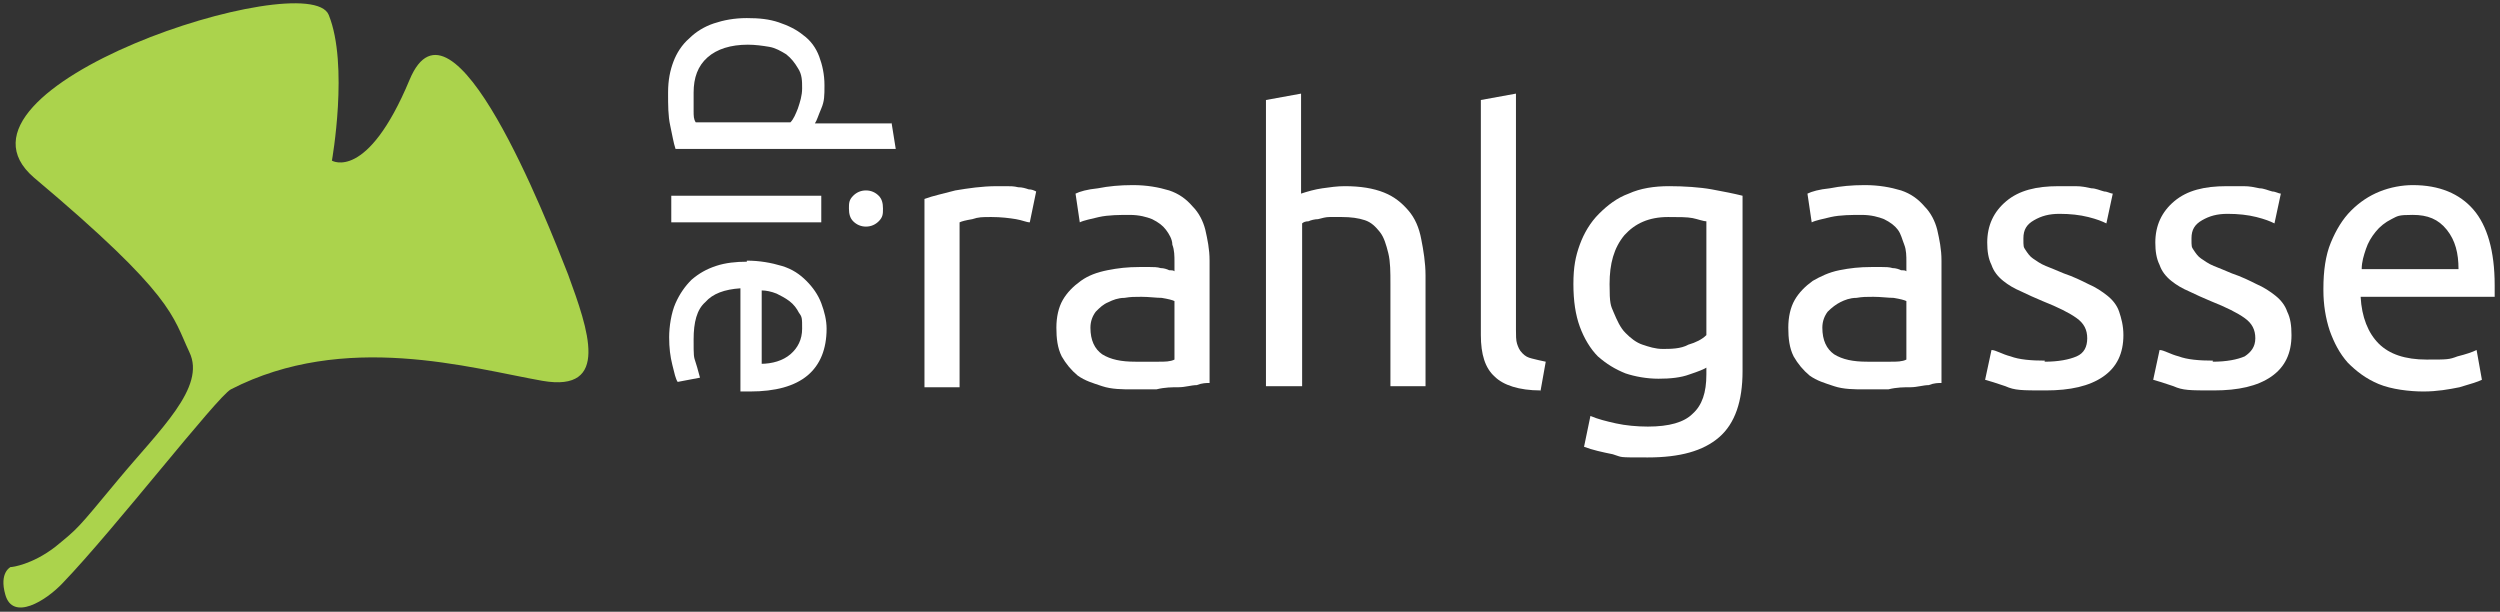
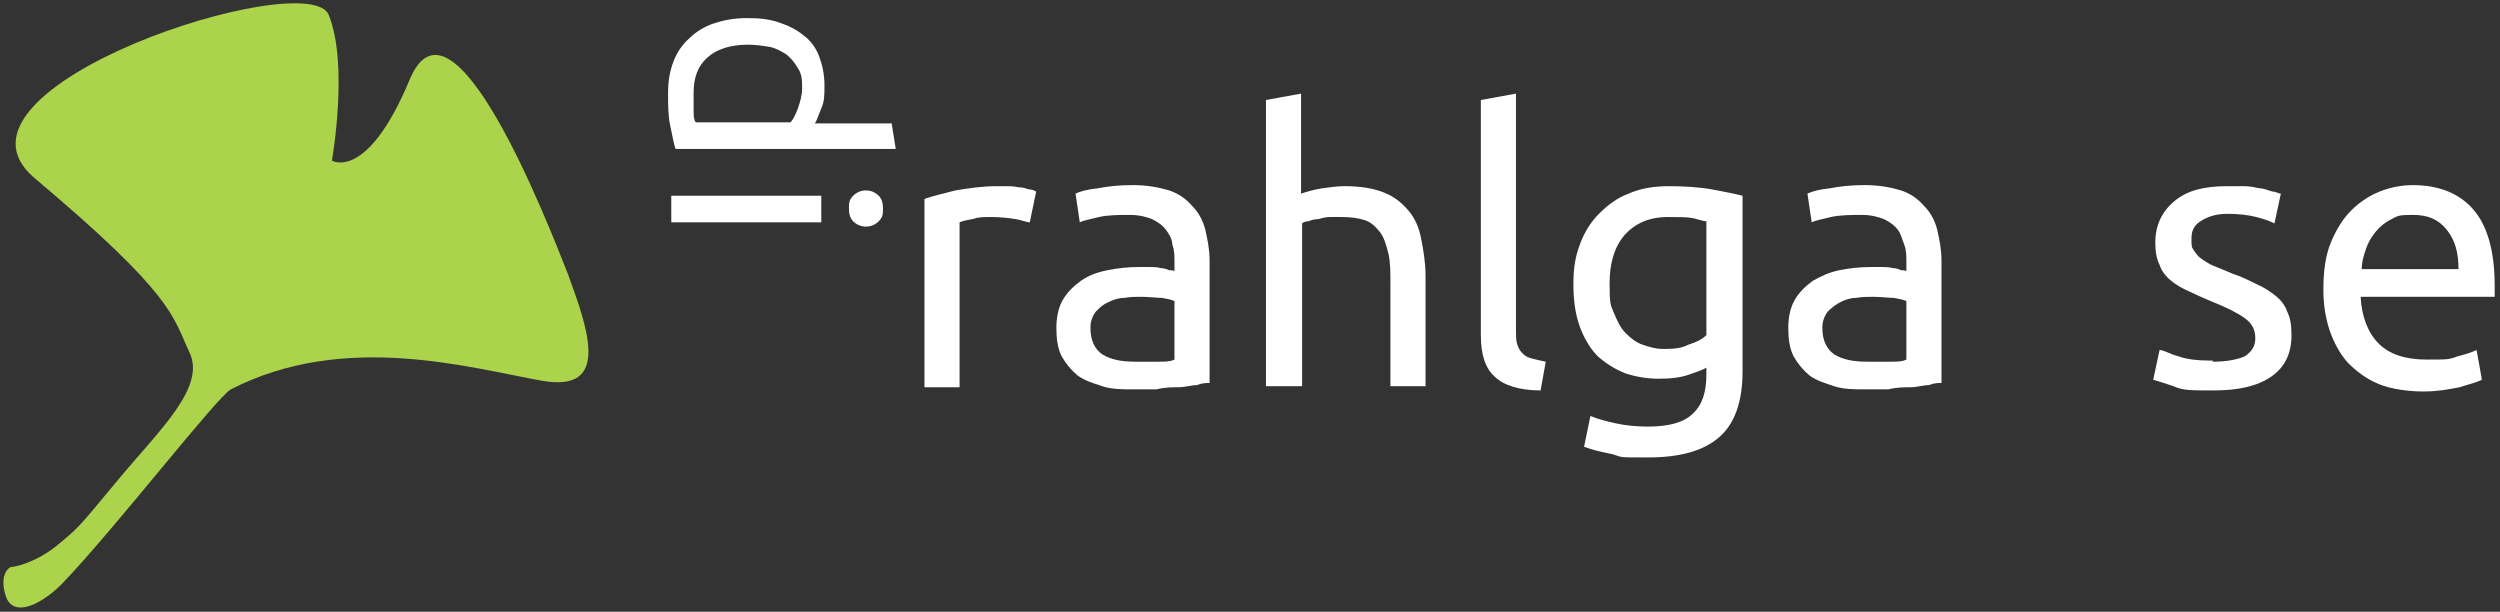
<svg xmlns="http://www.w3.org/2000/svg" xmlns:ns1="http://www.inkscape.org/namespaces/inkscape" id="svg1" viewBox="0 0 235 57.5">
  <rect x="0" y="0" width="235" height="57.5" fill="#333333" stroke="none" />
  <defs>
    <style>      .st0 {        isolation: isolate;      }      .st1 {        fill: #abd34c;      }      .st2 {        fill: #fff;      }    </style>
  </defs>
  <g id="layer1" ns1:groupmode="layer" ns1:label="Ebene 1">
    <g id="text4528" class="st0">
      <g class="st0">
        <path class="st2" d="M83.8,11.5l.4,2.5h-20.7c-.2-.6-.3-1.3-.5-2.2s-.2-1.9-.2-3.1.2-2.1.5-2.9.8-1.6,1.5-2.2c.6-.6,1.4-1.1,2.3-1.4.9-.3,1.9-.5,3.1-.5s2.1.1,3,.4c.9.3,1.7.7,2.3,1.2.7.5,1.2,1.2,1.5,2s.5,1.7.5,2.7,0,1.5-.3,2.2-.4,1.1-.6,1.4h7.2ZM74.3,11.5c.3-.3.5-.8.7-1.3.2-.6.4-1.2.4-1.9s0-1.3-.4-1.9c-.3-.5-.6-.9-1.1-1.3-.5-.3-1-.6-1.6-.7s-1.3-.2-2-.2c-1.6,0-2.9.4-3.8,1.2-.9.8-1.3,1.9-1.3,3.3v1.7c0,.5,0,.8.2,1.1,0,0,8.9,0,8.9,0Z" />
      </g>
      <g class="st0">
        <path class="st2" d="M63.1,20.9v-2.5h14.1v2.5h-14.1ZM79.8,19.6c0-.5,0-.8.4-1.2.3-.3.7-.5,1.2-.5s.9.2,1.2.5c.3.3.4.7.4,1.2s0,.8-.4,1.2c-.3.3-.7.5-1.2.5s-.9-.2-1.2-.5c-.3-.3-.4-.7-.4-1.2Z" />
      </g>
      <g class="st0">
-         <path class="st2" d="M70.2,24.5c1.2,0,2.3.2,3.3.5s1.7.8,2.3,1.4c.6.6,1.1,1.3,1.4,2.1.3.8.5,1.6.5,2.4,0,1.9-.6,3.4-1.8,4.4-1.2,1-3,1.5-5.4,1.5h-.9v-9.7c-1.5.1-2.6.5-3.3,1.3-.8.7-1.1,1.9-1.1,3.5s0,1.6.2,2.2c.2.6.3,1.1.4,1.4l-2.1.4c-.2-.3-.3-.8-.5-1.6s-.3-1.6-.3-2.6.2-2.3.6-3.2c.4-.9.9-1.6,1.5-2.2.7-.6,1.4-1,2.3-1.3s1.9-.4,2.9-.4h0ZM71.5,34.2c1.1,0,2.1-.3,2.8-.9.7-.6,1.1-1.4,1.1-2.4s0-1.1-.3-1.5c-.2-.4-.5-.8-.9-1.1-.4-.3-.8-.5-1.2-.7-.5-.2-1-.3-1.4-.3v7h0Z" />
-       </g>
+         </g>
    </g>
    <g id="text4532" class="st0">
      <g class="st0">
        <path class="st2" d="M93.6,17.5h1c.4,0,.7,0,1.1.1.4,0,.7.1,1,.2.3,0,.5.1.7.2l-.6,2.9c-.3,0-.7-.2-1.3-.3-.6-.1-1.4-.2-2.3-.2s-1.2,0-1.8.2c-.6.1-1,.2-1.2.3v15.5h-3.3v-17.7c.8-.3,1.8-.5,2.9-.8,1.2-.2,2.5-.4,3.9-.4h0Z" />
      </g>
      <g class="st0">
        <path class="st2" d="M106.5,17.4c1.3,0,2.4.2,3.4.5.9.3,1.6.8,2.2,1.5.6.6,1,1.4,1.2,2.2.2.9.4,1.8.4,2.9v11.5c-.3,0-.7,0-1.2.2-.5,0-1.1.2-1.7.2s-1.3,0-2.1.2h-2.2c-1,0-2,0-2.9-.3s-1.6-.5-2.3-1c-.6-.5-1.1-1.1-1.5-1.8-.4-.8-.5-1.7-.5-2.7s.2-1.9.6-2.6,1-1.3,1.7-1.8,1.5-.8,2.5-1,1.9-.3,3-.3.7,0,1,0,.7,0,1,.1c.3,0,.6.1.8.2.2,0,.4,0,.5.1v-.9c0-.5,0-1.1-.2-1.6,0-.5-.3-1-.6-1.4-.3-.4-.7-.7-1.3-1-.5-.2-1.2-.4-2.1-.4s-2,0-2.9.2c-.8.2-1.4.3-1.8.5l-.4-2.7c.4-.2,1.1-.4,2.1-.5,1-.2,2.1-.3,3.2-.3h.1ZM106.8,34h2.1c.6,0,1.1,0,1.5-.2v-5.5c-.2-.1-.6-.2-1.2-.3-.5,0-1.2-.1-1.9-.1s-1,0-1.6.1c-.6,0-1.1.2-1.5.4-.5.2-.8.5-1.2.9-.3.4-.5.9-.5,1.5,0,1.2.4,2,1.1,2.5.8.5,1.8.7,3.1.7h0Z" />
      </g>
      <g class="st0">
        <path class="st2" d="M119,36.3V9.4l3.3-.6v9.4c.6-.2,1.3-.4,2-.5s1.4-.2,2.1-.2c1.5,0,2.7.2,3.7.6s1.7,1,2.3,1.7,1,1.6,1.2,2.7c.2,1,.4,2.2.4,3.4v10.4h-3.3v-9.6c0-1.1,0-2.1-.2-2.9s-.4-1.5-.8-2c-.4-.5-.8-.9-1.4-1.1-.6-.2-1.3-.3-2.2-.3h-1.1c-.4,0-.7.1-1.1.2-.3,0-.7.1-.9.2-.3,0-.5.1-.6.2v15.3h-3.4Z" />
      </g>
      <g class="st0">
        <path class="st2" d="M144.8,36.7c-2,0-3.5-.5-4.3-1.3-.9-.8-1.3-2.1-1.3-3.9V9.4l3.3-.6v22.2c0,.5,0,1,.1,1.3s.2.6.5.9.5.4.9.5.8.2,1.3.3l-.5,2.8h0Z" />
      </g>
      <g class="st0">
-         <path class="st2" d="M160.5,34.5c-.3.2-.8.4-1.7.7-.8.3-1.8.4-2.9.4s-2.2-.2-3.1-.5c-1-.4-1.8-.9-2.6-1.6-.7-.7-1.3-1.7-1.7-2.8s-.6-2.4-.6-4,.2-2.6.6-3.7c.4-1.1,1-2.1,1.8-2.9s1.7-1.5,2.8-1.9c1.1-.5,2.4-.7,3.8-.7s2.9.1,4,.3c1.1.2,2.1.4,2.9.6v16.5c0,2.8-.7,4.9-2.2,6.2s-3.7,1.9-6.7,1.9-2.3,0-3.3-.3c-1-.2-1.9-.4-2.7-.7l.6-2.9c.7.3,1.5.5,2.4.7s2,.3,3,.3c2,0,3.4-.4,4.2-1.2.9-.8,1.3-2,1.3-3.7v-.8h0ZM160.4,20.8c-.3,0-.8-.2-1.3-.3s-1.3-.1-2.3-.1c-1.8,0-3.1.6-4.1,1.7-1,1.2-1.4,2.7-1.4,4.6s.1,2,.4,2.7.6,1.4,1.1,1.9,1,.9,1.6,1.1,1.2.4,1.9.4,1.7,0,2.4-.4c.7-.2,1.3-.5,1.7-.9v-10.8h0Z" />
+         <path class="st2" d="M160.5,34.5c-.3.2-.8.4-1.7.7-.8.3-1.8.4-2.9.4s-2.2-.2-3.1-.5c-1-.4-1.8-.9-2.6-1.6-.7-.7-1.3-1.7-1.7-2.8s-.6-2.4-.6-4,.2-2.6.6-3.7c.4-1.1,1-2.1,1.8-2.9s1.7-1.5,2.8-1.9c1.1-.5,2.4-.7,3.8-.7s2.9.1,4,.3c1.1.2,2.1.4,2.9.6v16.5c0,2.8-.7,4.9-2.2,6.2s-3.7,1.9-6.7,1.9-2.3,0-3.3-.3c-1-.2-1.9-.4-2.7-.7l.6-2.9c.7.3,1.5.5,2.4.7s2,.3,3,.3c2,0,3.4-.4,4.2-1.2.9-.8,1.3-2,1.3-3.7v-.8ZM160.4,20.8c-.3,0-.8-.2-1.3-.3s-1.3-.1-2.3-.1c-1.8,0-3.1.6-4.1,1.7-1,1.2-1.4,2.7-1.4,4.6s.1,2,.4,2.7.6,1.4,1.1,1.9,1,.9,1.6,1.1,1.2.4,1.9.4,1.7,0,2.4-.4c.7-.2,1.3-.5,1.7-.9v-10.8h0Z" />
      </g>
      <g class="st0">
        <path class="st2" d="M175.3,17.4c1.3,0,2.4.2,3.4.5.9.3,1.6.8,2.2,1.5.6.6,1,1.4,1.2,2.2.2.9.4,1.8.4,2.9v11.5c-.3,0-.7,0-1.2.2-.5,0-1.1.2-1.7.2s-1.3,0-2.1.2h-2.2c-1,0-2,0-2.9-.3s-1.6-.5-2.3-1c-.6-.5-1.1-1.1-1.5-1.8-.4-.8-.5-1.7-.5-2.7s.2-1.9.6-2.6c.4-.7,1-1.3,1.7-1.8.7-.4,1.5-.8,2.5-1s1.9-.3,3-.3.7,0,1,0,.7,0,1,.1c.3,0,.6.1.8.2.2,0,.4,0,.5.1v-.9c0-.5,0-1.1-.2-1.6s-.3-1-.6-1.4-.7-.7-1.3-1c-.5-.2-1.2-.4-2.1-.4s-2,0-2.9.2c-.8.2-1.4.3-1.8.5l-.4-2.7c.4-.2,1.1-.4,2.1-.5,1-.2,2.1-.3,3.2-.3h.1ZM175.6,34h2.1c.6,0,1.1,0,1.5-.2v-5.5c-.2-.1-.6-.2-1.2-.3-.5,0-1.2-.1-1.9-.1s-1,0-1.6.1c-.6,0-1.1.2-1.5.4s-.8.5-1.2.9c-.3.4-.5.9-.5,1.5,0,1.2.4,2,1.1,2.5.8.5,1.8.7,3.1.7h0Z" />
      </g>
      <g class="st0">
-         <path class="st2" d="M192.2,34c1.3,0,2.3-.2,3-.5s1-.9,1-1.7-.3-1.4-1-1.9-1.7-1-3.2-1.6c-.7-.3-1.4-.6-2-.9-.7-.3-1.2-.6-1.7-1s-.9-.9-1.1-1.5c-.3-.6-.4-1.3-.4-2.1,0-1.6.6-2.9,1.8-3.9s2.8-1.4,4.9-1.4,1,0,1.6,0,1,.1,1.5.2c.4,0,.8.2,1.2.3.3,0,.6.2.8.2l-.6,2.8c-.4-.2-.9-.4-1.7-.6s-1.7-.3-2.7-.3-1.7.2-2.4.6-1,.9-1,1.7,0,.8.2,1.1c.2.3.4.6.7.8.3.2.7.5,1.2.7s1,.4,1.7.7c.9.3,1.7.7,2.3,1,.7.3,1.3.7,1.8,1.1s.9.9,1.1,1.5.4,1.3.4,2.2c0,1.7-.6,3-1.9,3.9s-3.1,1.3-5.4,1.3-2.9,0-3.8-.4c-.9-.3-1.5-.5-1.9-.6l.6-2.8c.4,0,1,.4,1.8.6.8.3,1.9.4,3.3.4h-.1Z" />
-       </g>
+         </g>
      <g class="st0">
        <path class="st2" d="M208,34c1.3,0,2.3-.2,3-.5.6-.4,1-.9,1-1.7s-.3-1.4-1-1.9-1.7-1-3.2-1.6c-.7-.3-1.4-.6-2-.9-.7-.3-1.2-.6-1.7-1s-.9-.9-1.1-1.5c-.3-.6-.4-1.3-.4-2.1,0-1.6.6-2.9,1.8-3.9s2.8-1.4,4.9-1.4,1,0,1.6,0,1,.1,1.5.2c.4,0,.8.2,1.2.3.3,0,.6.2.8.2l-.6,2.8c-.4-.2-.9-.4-1.7-.6s-1.7-.3-2.7-.3-1.7.2-2.4.6-1,.9-1,1.7,0,.8.2,1.1c.2.3.4.6.7.8.3.2.7.5,1.2.7s1,.4,1.7.7c.9.3,1.7.7,2.3,1,.7.3,1.3.7,1.8,1.1s.9.9,1.1,1.5c.3.6.4,1.3.4,2.2,0,1.7-.6,3-1.9,3.9-1.3.9-3.1,1.3-5.4,1.3s-2.9,0-3.8-.4c-.9-.3-1.5-.5-1.9-.6l.6-2.8c.4,0,1,.4,1.8.6.8.3,1.9.4,3.3.4h-.1Z" />
      </g>
      <g class="st0">
        <path class="st2" d="M218.4,27.1c0-1.6.2-3.1.7-4.3s1.1-2.2,1.9-3c.8-.8,1.7-1.4,2.7-1.8s2.1-.6,3.1-.6c2.5,0,4.4.8,5.7,2.3s2,3.9,2,7.1v1.1h-12.6c.1,1.9.7,3.4,1.7,4.4s2.5,1.5,4.5,1.5,2.1,0,2.9-.3c.8-.2,1.4-.4,1.8-.6l.5,2.8c-.4.2-1.1.4-2.1.7-1,.2-2.1.4-3.4.4s-3-.2-4.2-.7-2.1-1.2-2.9-2c-.8-.9-1.3-1.9-1.7-3-.4-1.2-.6-2.5-.6-3.8v-.2ZM231.1,25.3c0-1.5-.3-2.7-1.1-3.7s-1.8-1.4-3.2-1.4-1.4.1-2,.4-1.1.7-1.5,1.2-.7,1-.9,1.6-.4,1.2-.4,1.9h9.2-.1Z" />
      </g>
    </g>
    <path id="path4534" class="st1" d="M1.1,53.3s1.9-.2,4.1-1.9c2.2-1.8,2-1.6,5.9-6.3,3.9-4.7,8.3-8.7,6.7-12-1.6-3.4-1.4-5.3-14.6-16.4C-6.7,8.2,29-3.3,30.9,1.4s.3,13.7.3,13.7c0,0,3.3,2,7.3-7.6,4-9.6,12.9,13.2,14.9,18.3,1.9,5.2,4,11.1-2.4,10-6.8-1.2-18.6-4.7-29.3.8-1.3.7-10.9,13.1-15.8,18.2-1.6,1.7-4.7,3.6-5.4,1.1-.6-2.1.5-2.6.5-2.6h0Z" ns1:connector-curvature="0" />
  </g>
</svg>